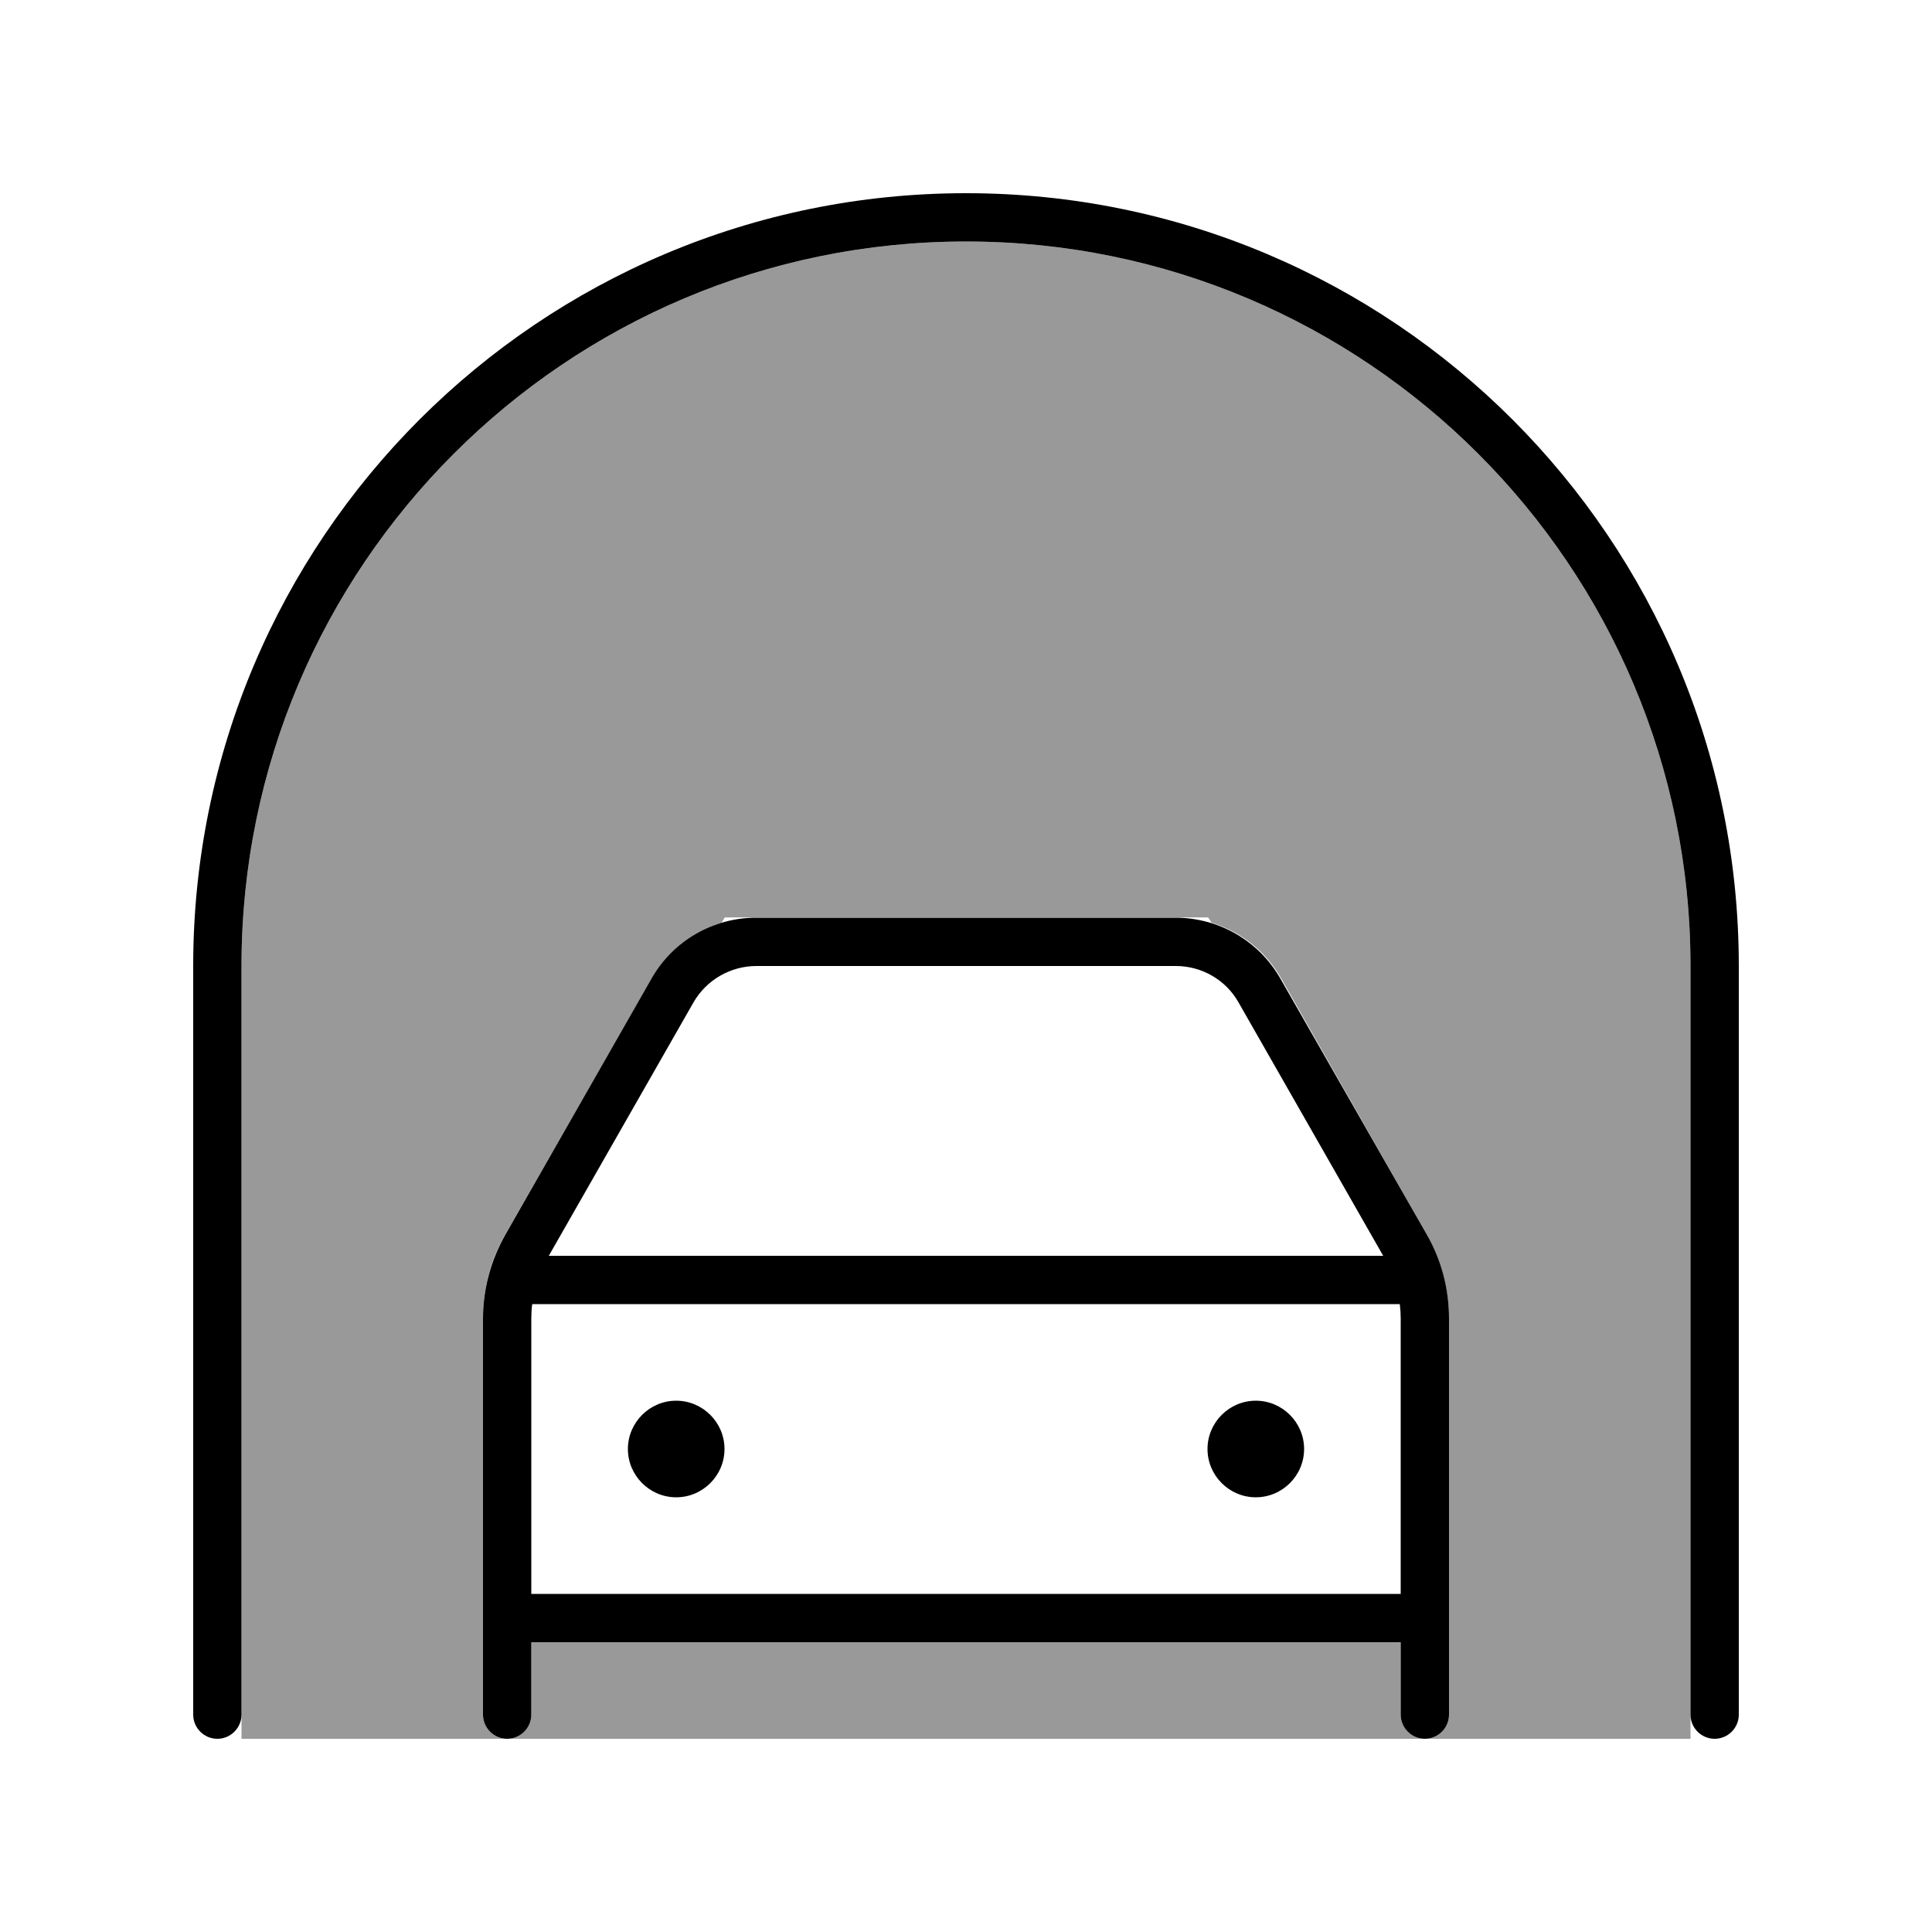
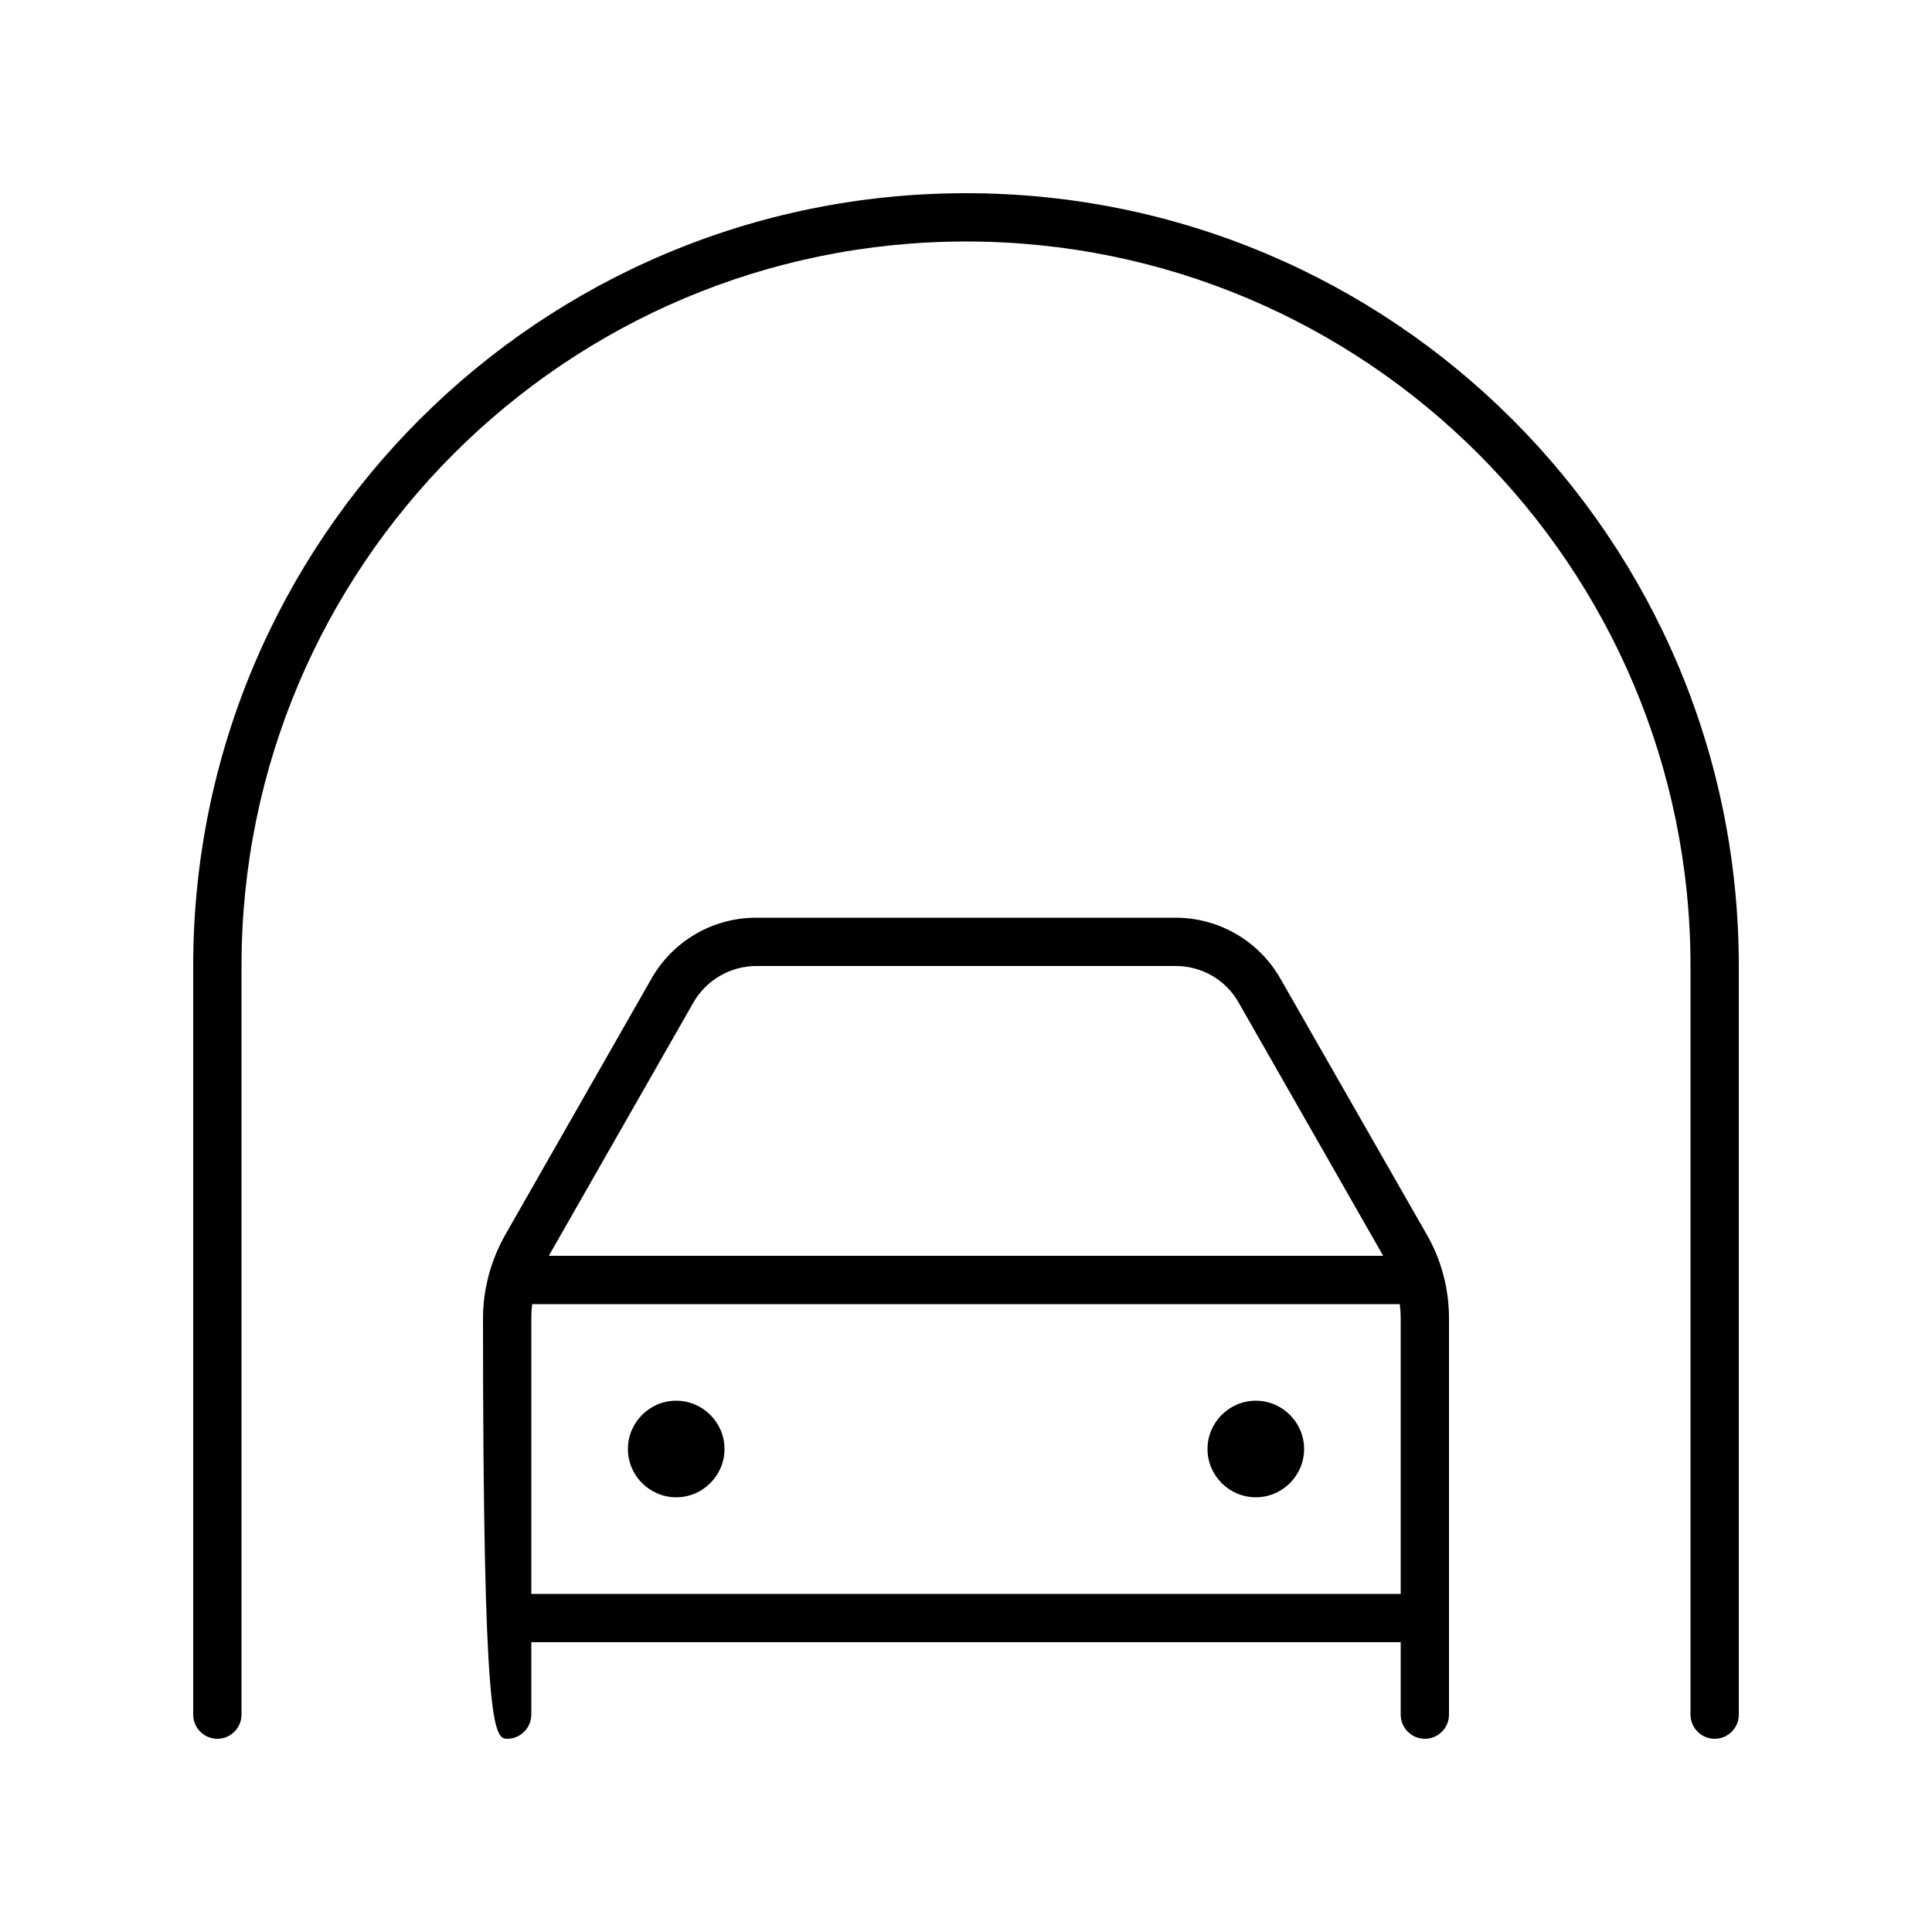
<svg xmlns="http://www.w3.org/2000/svg" viewBox="0 0 640 640">
-   <path opacity=".4" fill="currentColor" d="M80 320L80 576L560 576L560 320C560 187.5 452.5 80 320 80C187.5 80 80 187.5 80 320zM160 436.7C160 427 162.5 417.4 167.4 408.9L215.9 324.1C221.1 315.1 229.4 308.6 239.1 305.6L240.1 303.9L250.1 303.9C250.3 303.9 250.5 303.9 250.7 303.9L389.6 303.9C389.8 303.9 390 303.9 390.2 303.9L400.2 303.9L401.4 305.7C411 308.6 419.3 315.1 424.4 324.1L472.6 409C477.4 417.5 480 427 480 436.8L480 568C480 572.4 476.4 576 472 576C467.6 576 464 572.4 464 568L464 544L176 544L176 568C176 572.4 172.4 576 168 576C163.6 576 160 572.4 160 568L160 436.7z" />
-   <path fill="currentColor" d="M80 320C80 187.5 187.5 80 320 80C452.5 80 560 187.5 560 320L560 568C560 572.4 563.6 576 568 576C572.4 576 576 572.4 576 568L576 320C576 178.6 461.4 64 320 64C178.6 64 64 178.6 64 320L64 568C64 572.4 67.6 576 72 576C76.4 576 80 572.4 80 568L80 320zM250.6 320L389.5 320C398.1 320 406.1 324.6 410.3 332.1L458.2 416L181.8 416L229.7 332.1C234 324.6 242 320 250.6 320zM176 436.7C176 435.1 176.1 433.5 176.3 432L463.7 432C463.9 433.6 464 435.2 464 436.7L464 528L176 528L176 436.7zM464 568C464 572.4 467.6 576 472 576C476.4 576 480 572.4 480 568L480 436.7C480 427 477.5 417.4 472.6 408.9L424.1 324.1C417 311.7 403.8 304 389.4 304L250.5 304C236.1 304 222.9 311.7 215.8 324.2L167.4 409C162.6 417.5 160 427 160 436.8L160 568C160 572.4 163.6 576 168 576C172.4 576 176 572.4 176 568L176 544L464 544L464 568zM432 480C432 471.2 424.8 464 416 464C407.2 464 400 471.2 400 480C400 488.8 407.2 496 416 496C424.8 496 432 488.8 432 480zM224 496C232.8 496 240 488.8 240 480C240 471.2 232.8 464 224 464C215.2 464 208 471.2 208 480C208 488.8 215.2 496 224 496z" />
+   <path fill="currentColor" d="M80 320C80 187.5 187.5 80 320 80C452.5 80 560 187.5 560 320L560 568C560 572.4 563.6 576 568 576C572.4 576 576 572.4 576 568L576 320C576 178.6 461.4 64 320 64C178.6 64 64 178.6 64 320L64 568C64 572.4 67.6 576 72 576C76.4 576 80 572.4 80 568L80 320zM250.6 320L389.5 320C398.1 320 406.1 324.6 410.3 332.1L458.2 416L181.8 416L229.7 332.1C234 324.6 242 320 250.6 320zM176 436.7C176 435.1 176.1 433.5 176.3 432L463.7 432C463.9 433.6 464 435.2 464 436.7L464 528L176 528L176 436.7zM464 568C464 572.4 467.6 576 472 576C476.4 576 480 572.4 480 568L480 436.7C480 427 477.5 417.4 472.6 408.9L424.1 324.1C417 311.7 403.8 304 389.4 304L250.5 304C236.1 304 222.9 311.7 215.8 324.2L167.4 409C162.6 417.5 160 427 160 436.8C160 572.4 163.6 576 168 576C172.4 576 176 572.4 176 568L176 544L464 544L464 568zM432 480C432 471.2 424.8 464 416 464C407.2 464 400 471.2 400 480C400 488.8 407.2 496 416 496C424.8 496 432 488.8 432 480zM224 496C232.8 496 240 488.8 240 480C240 471.2 232.8 464 224 464C215.2 464 208 471.2 208 480C208 488.8 215.2 496 224 496z" />
</svg>